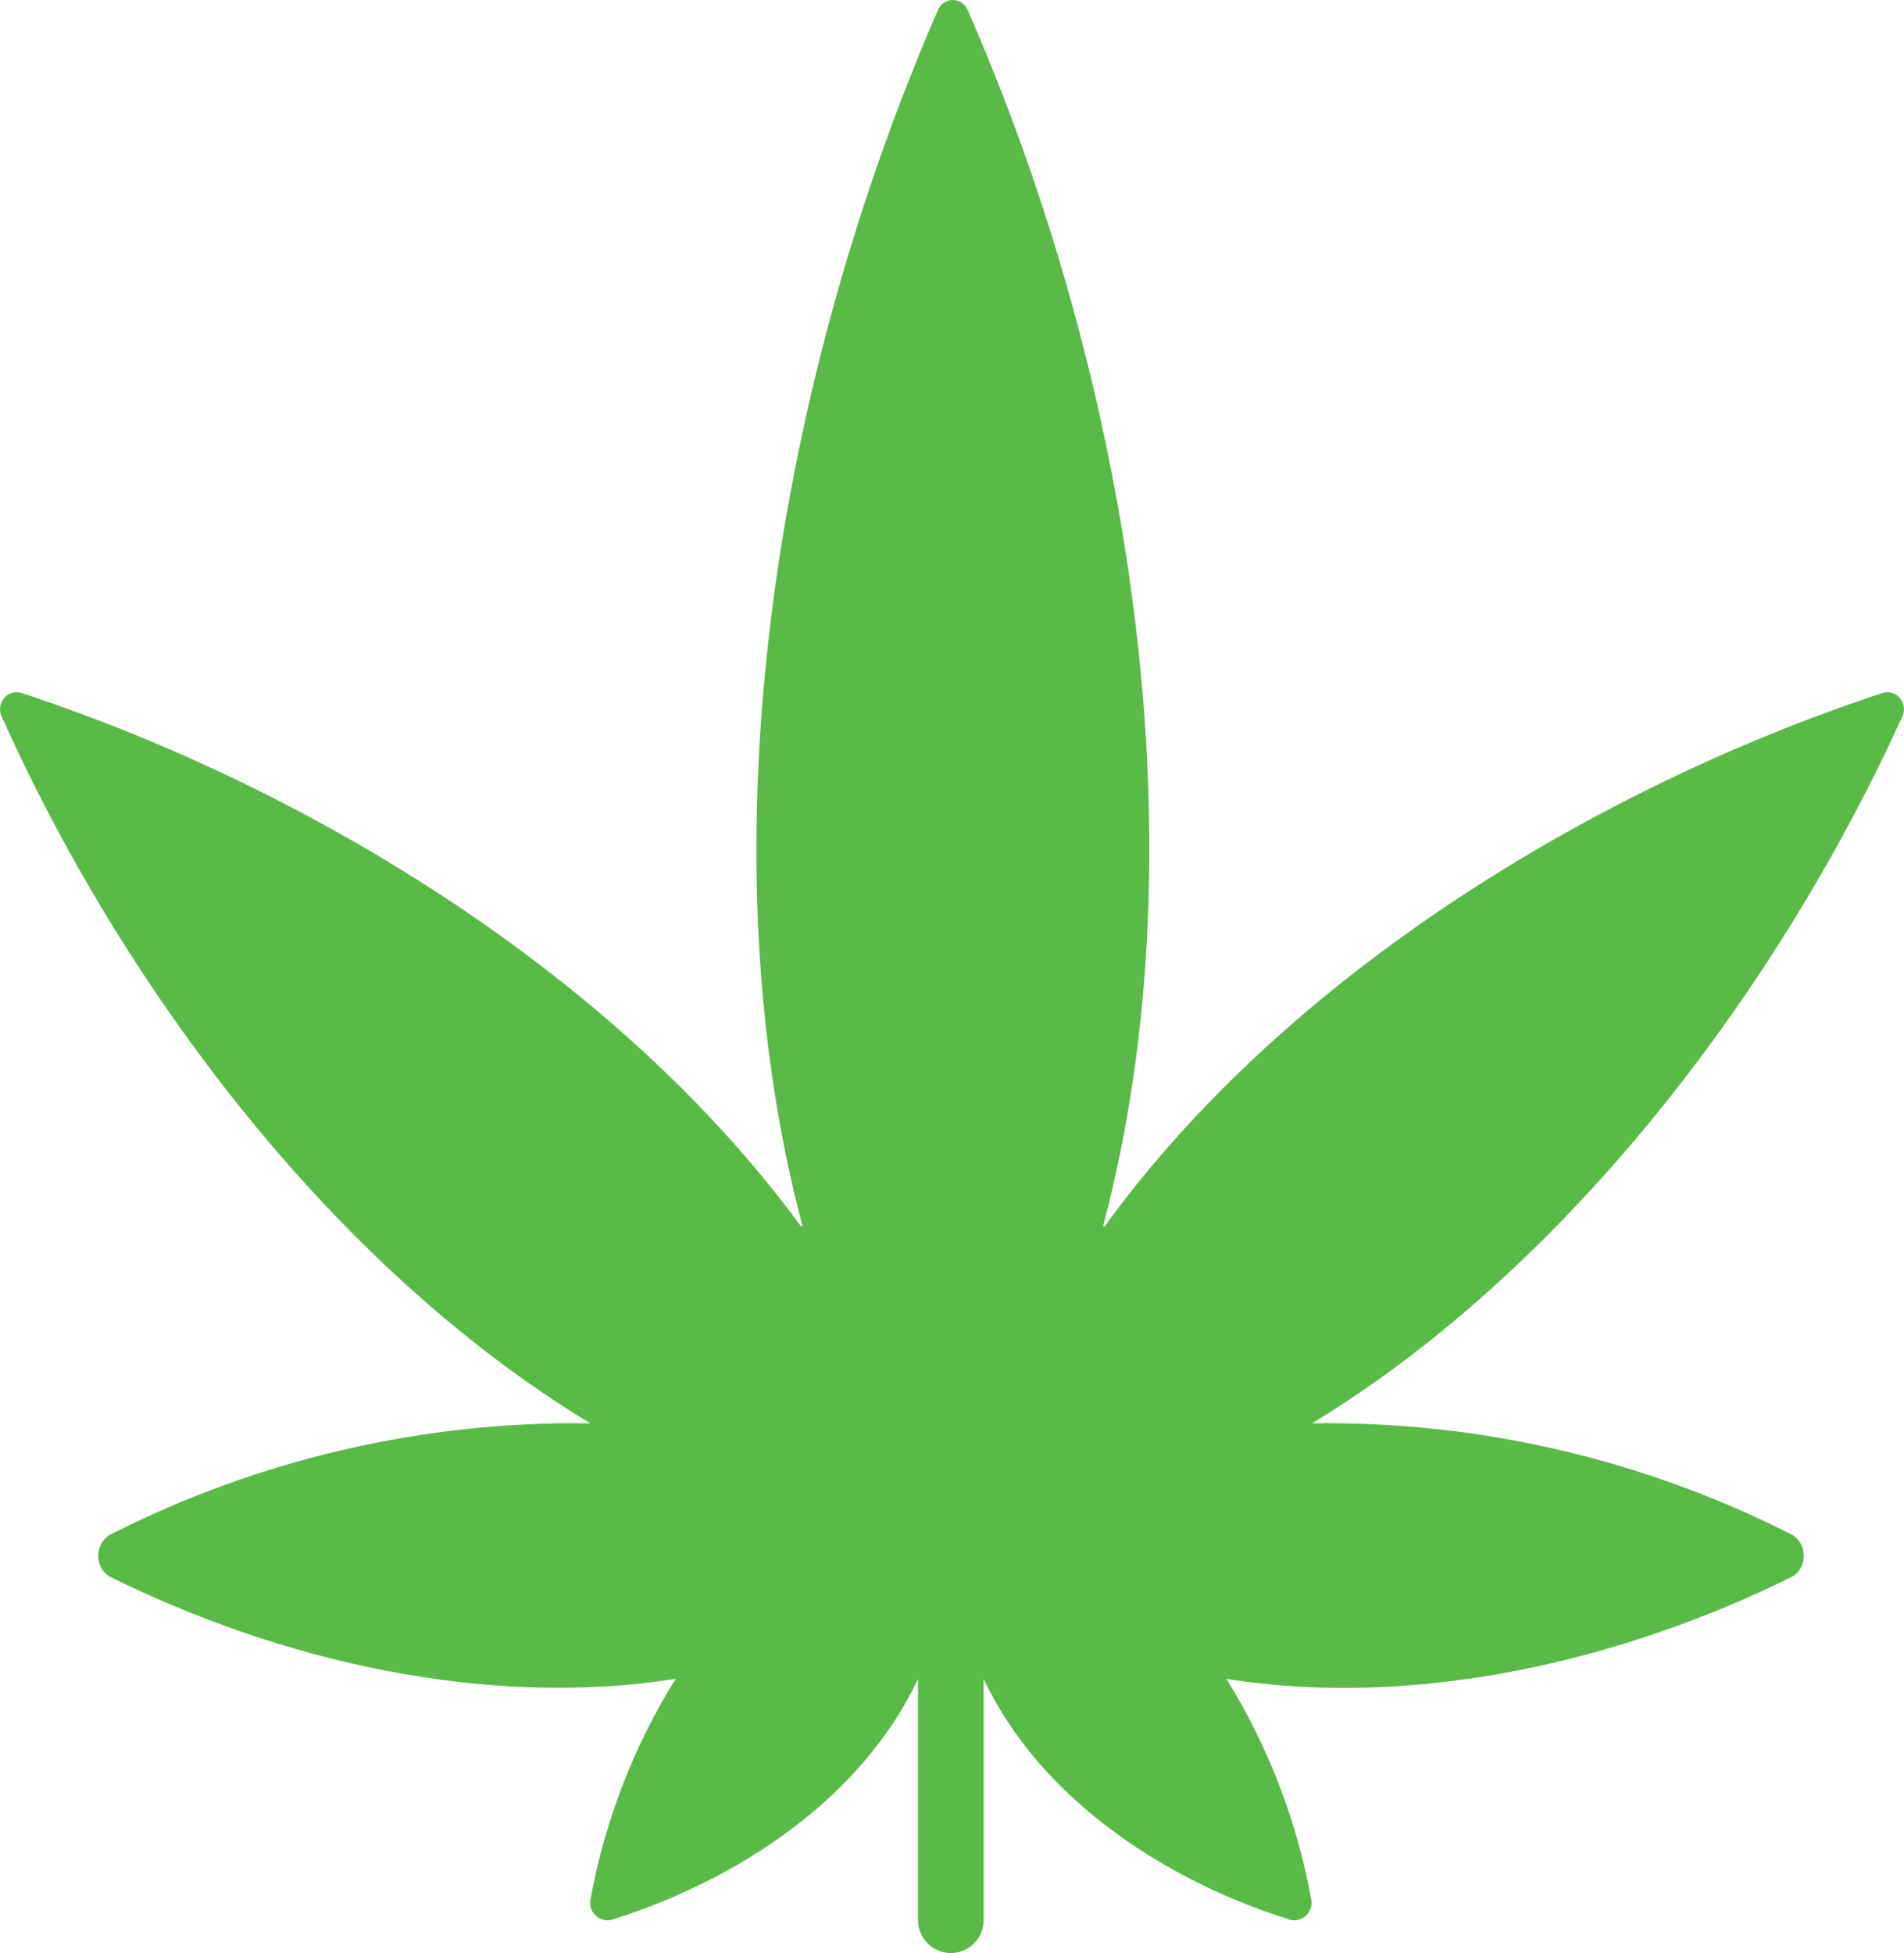
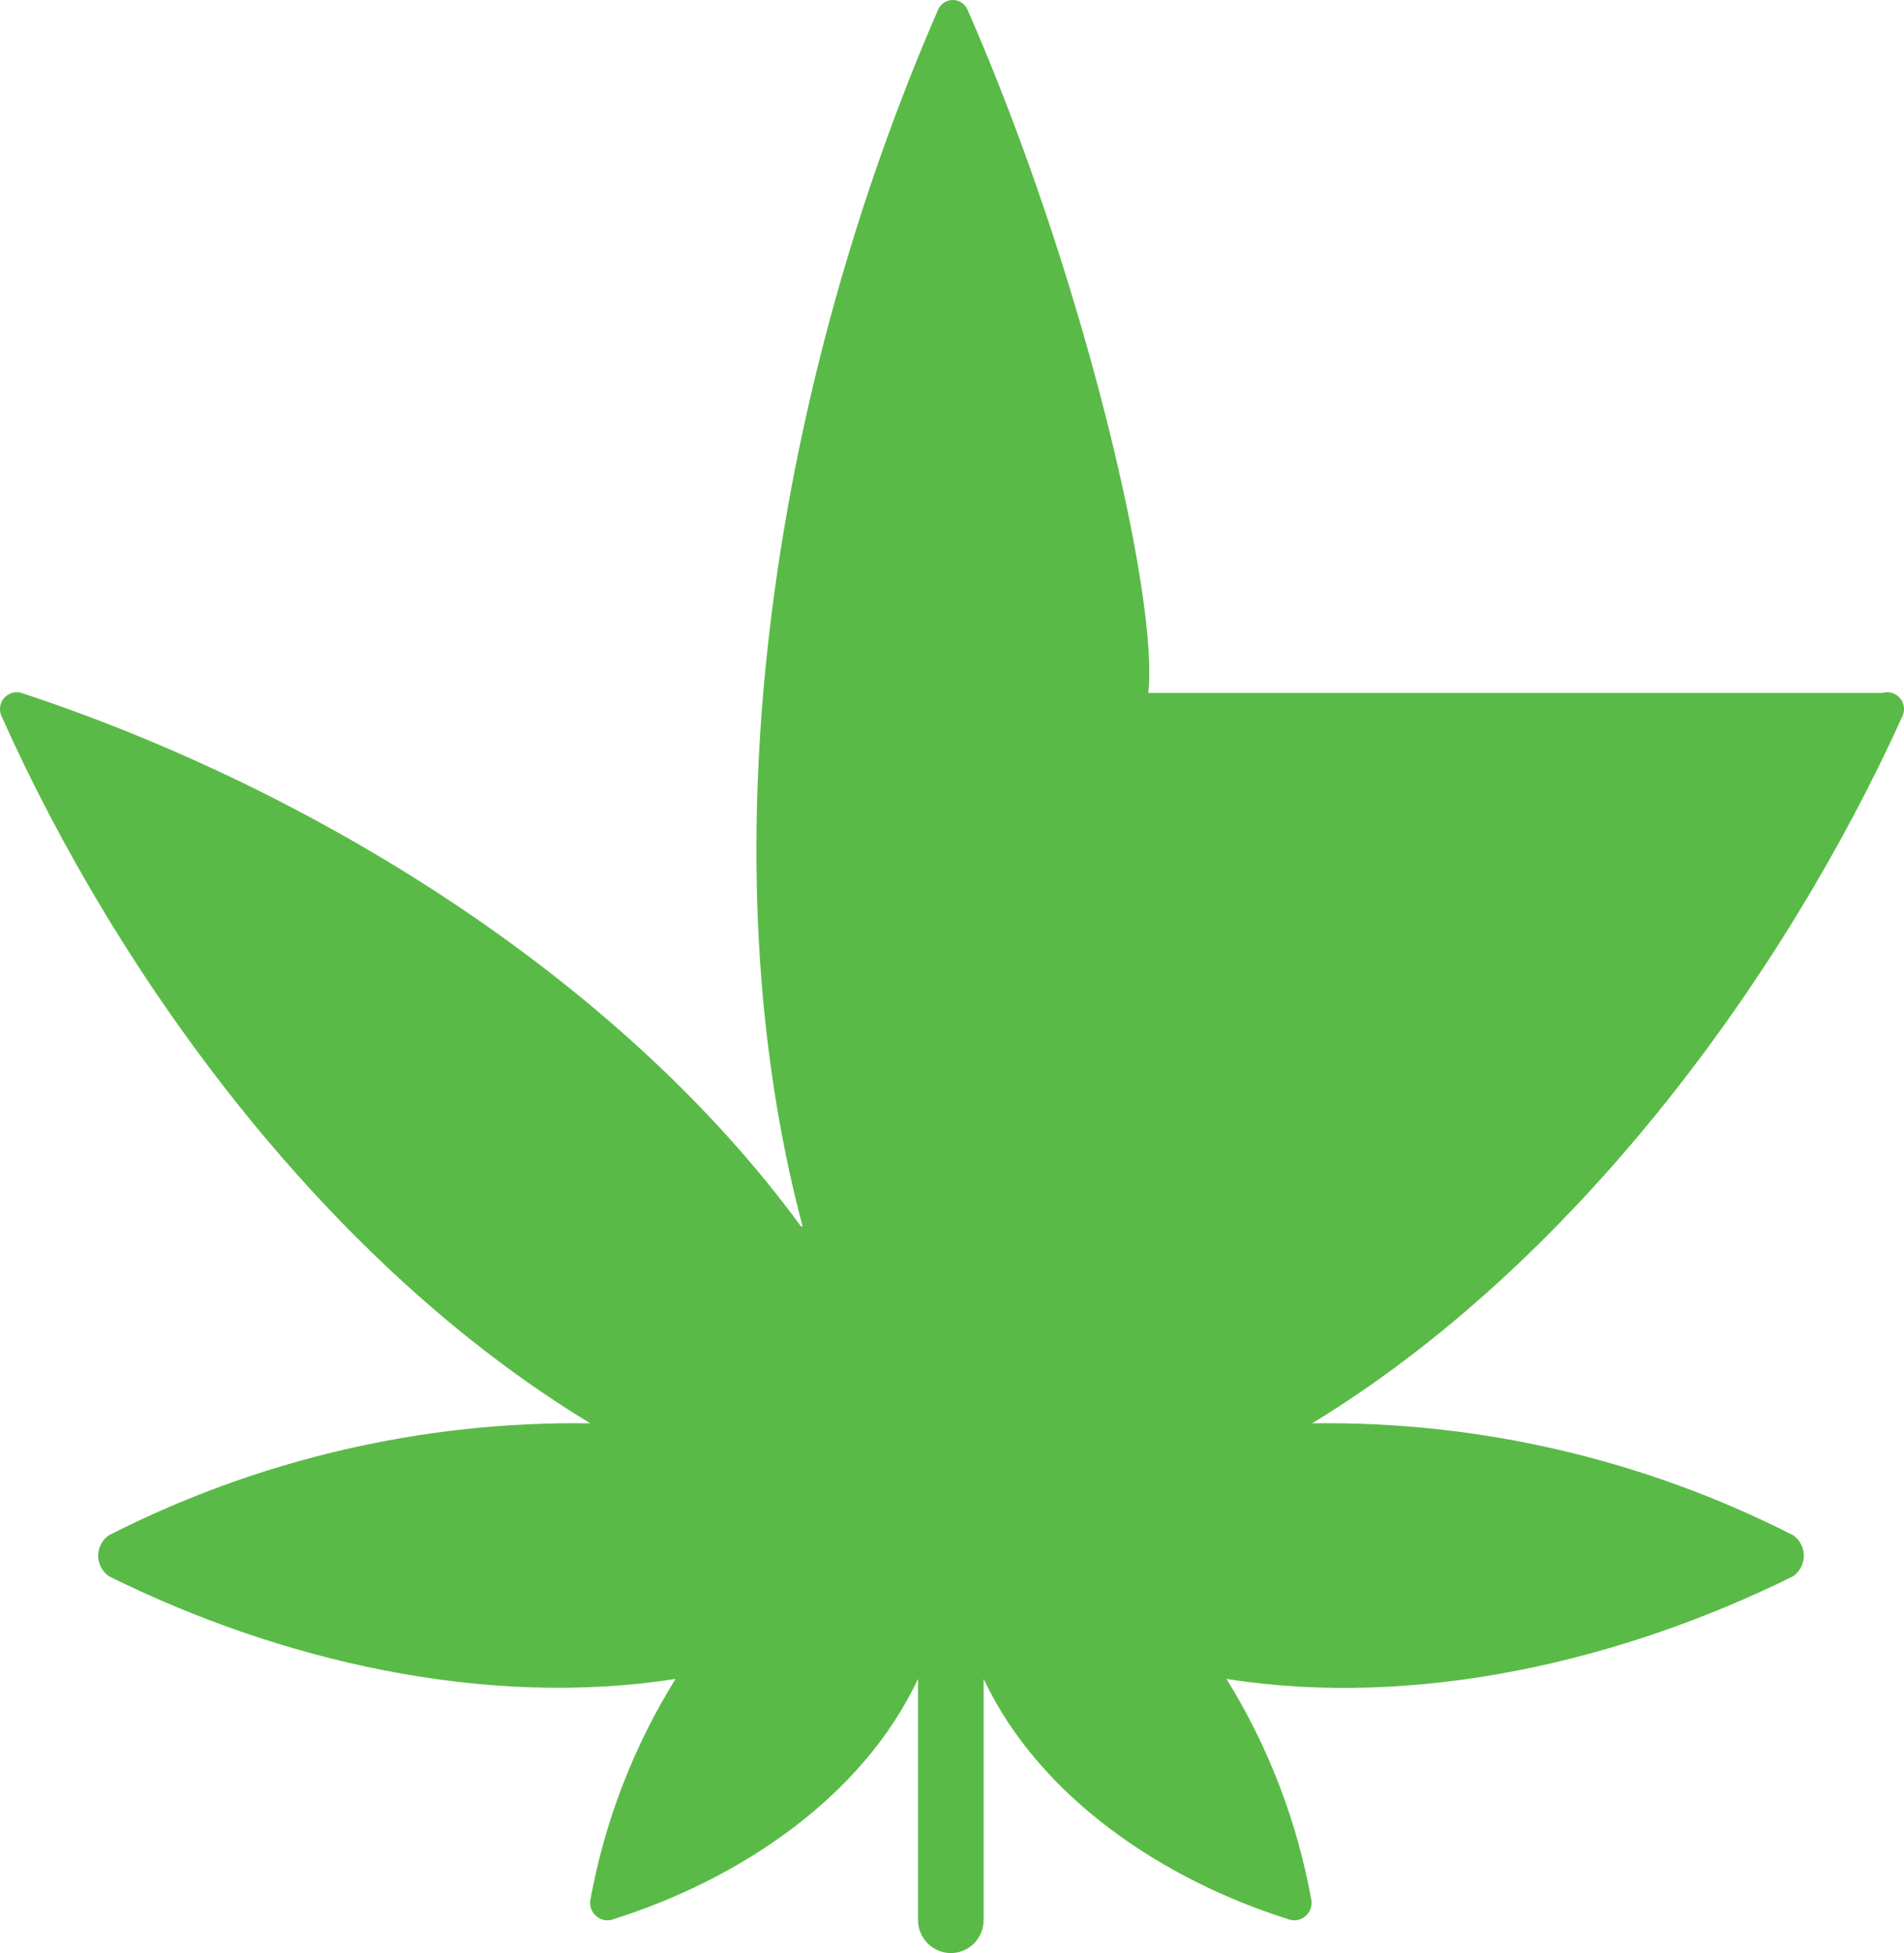
<svg xmlns="http://www.w3.org/2000/svg" width="39" height="40" viewBox="0 0 39 40" fill="none">
-   <path d="M0.437 14.191C0.375 14.172 0.309 14.173 0.247 14.191C0.185 14.209 0.129 14.245 0.086 14.294C0.043 14.343 0.015 14.403 0.004 14.468C-0.006 14.532 0.002 14.598 0.027 14.658C2.447 20.077 6.714 25.895 12.091 29.15C8.669 29.101 5.287 29.887 2.232 31.442C2.164 31.489 2.108 31.551 2.07 31.625C2.031 31.698 2.011 31.78 2.011 31.863C2.011 31.945 2.031 32.027 2.07 32.1C2.108 32.174 2.164 32.236 2.232 32.283C5.72 34.012 9.927 34.995 13.838 34.385C12.975 35.772 12.382 37.311 12.091 38.922C12.082 38.984 12.09 39.048 12.114 39.107C12.138 39.166 12.177 39.217 12.227 39.255C12.277 39.294 12.336 39.318 12.398 39.327C12.46 39.335 12.523 39.326 12.581 39.301C15.088 38.508 17.642 36.853 18.804 34.385V39.322C18.804 39.502 18.875 39.674 19.001 39.801C19.127 39.929 19.298 40 19.477 40C19.655 40 19.826 39.929 19.952 39.801C20.078 39.674 20.148 39.502 20.148 39.322V34.385C21.311 36.847 23.865 38.508 26.372 39.301C26.43 39.326 26.493 39.335 26.555 39.327C26.617 39.318 26.676 39.294 26.726 39.255C26.776 39.217 26.815 39.166 26.839 39.107C26.863 39.048 26.871 38.984 26.862 38.922C26.573 37.312 25.982 35.772 25.122 34.385C29.026 35.002 33.233 34.012 36.728 32.283C36.796 32.236 36.852 32.174 36.89 32.1C36.928 32.027 36.948 31.945 36.948 31.863C36.948 31.78 36.928 31.698 36.89 31.625C36.852 31.551 36.796 31.489 36.728 31.442C33.675 29.888 30.295 29.102 26.876 29.15C32.198 25.915 36.506 20.104 38.973 14.658C38.998 14.598 39.006 14.532 38.996 14.468C38.985 14.403 38.957 14.343 38.914 14.294C38.871 14.245 38.815 14.209 38.753 14.191C38.691 14.173 38.625 14.172 38.563 14.191C32.722 16.116 26.392 19.927 22.628 25.115H22.595C24.712 17.113 23.058 7.592 19.819 0.201C19.794 0.141 19.752 0.09 19.698 0.055C19.644 0.019 19.581 0 19.517 0C19.453 0 19.39 0.019 19.336 0.055C19.282 0.09 19.24 0.141 19.214 0.201C15.968 7.66 14.329 17.154 16.439 25.115H16.405C12.642 19.975 6.331 16.13 0.437 14.191Z" fill="#5ABA47" />
+   <path d="M0.437 14.191C0.375 14.172 0.309 14.173 0.247 14.191C0.185 14.209 0.129 14.245 0.086 14.294C0.043 14.343 0.015 14.403 0.004 14.468C-0.006 14.532 0.002 14.598 0.027 14.658C2.447 20.077 6.714 25.895 12.091 29.15C8.669 29.101 5.287 29.887 2.232 31.442C2.164 31.489 2.108 31.551 2.07 31.625C2.031 31.698 2.011 31.78 2.011 31.863C2.011 31.945 2.031 32.027 2.07 32.1C2.108 32.174 2.164 32.236 2.232 32.283C5.72 34.012 9.927 34.995 13.838 34.385C12.975 35.772 12.382 37.311 12.091 38.922C12.082 38.984 12.09 39.048 12.114 39.107C12.138 39.166 12.177 39.217 12.227 39.255C12.277 39.294 12.336 39.318 12.398 39.327C12.46 39.335 12.523 39.326 12.581 39.301C15.088 38.508 17.642 36.853 18.804 34.385V39.322C18.804 39.502 18.875 39.674 19.001 39.801C19.127 39.929 19.298 40 19.477 40C19.655 40 19.826 39.929 19.952 39.801C20.078 39.674 20.148 39.502 20.148 39.322V34.385C21.311 36.847 23.865 38.508 26.372 39.301C26.43 39.326 26.493 39.335 26.555 39.327C26.617 39.318 26.676 39.294 26.726 39.255C26.776 39.217 26.815 39.166 26.839 39.107C26.863 39.048 26.871 38.984 26.862 38.922C26.573 37.312 25.982 35.772 25.122 34.385C29.026 35.002 33.233 34.012 36.728 32.283C36.796 32.236 36.852 32.174 36.89 32.1C36.928 32.027 36.948 31.945 36.948 31.863C36.948 31.78 36.928 31.698 36.89 31.625C36.852 31.551 36.796 31.489 36.728 31.442C33.675 29.888 30.295 29.102 26.876 29.15C32.198 25.915 36.506 20.104 38.973 14.658C38.998 14.598 39.006 14.532 38.996 14.468C38.985 14.403 38.957 14.343 38.914 14.294C38.871 14.245 38.815 14.209 38.753 14.191C38.691 14.173 38.625 14.172 38.563 14.191H22.595C24.712 17.113 23.058 7.592 19.819 0.201C19.794 0.141 19.752 0.09 19.698 0.055C19.644 0.019 19.581 0 19.517 0C19.453 0 19.39 0.019 19.336 0.055C19.282 0.09 19.24 0.141 19.214 0.201C15.968 7.66 14.329 17.154 16.439 25.115H16.405C12.642 19.975 6.331 16.13 0.437 14.191Z" fill="#5ABA47" />
</svg>